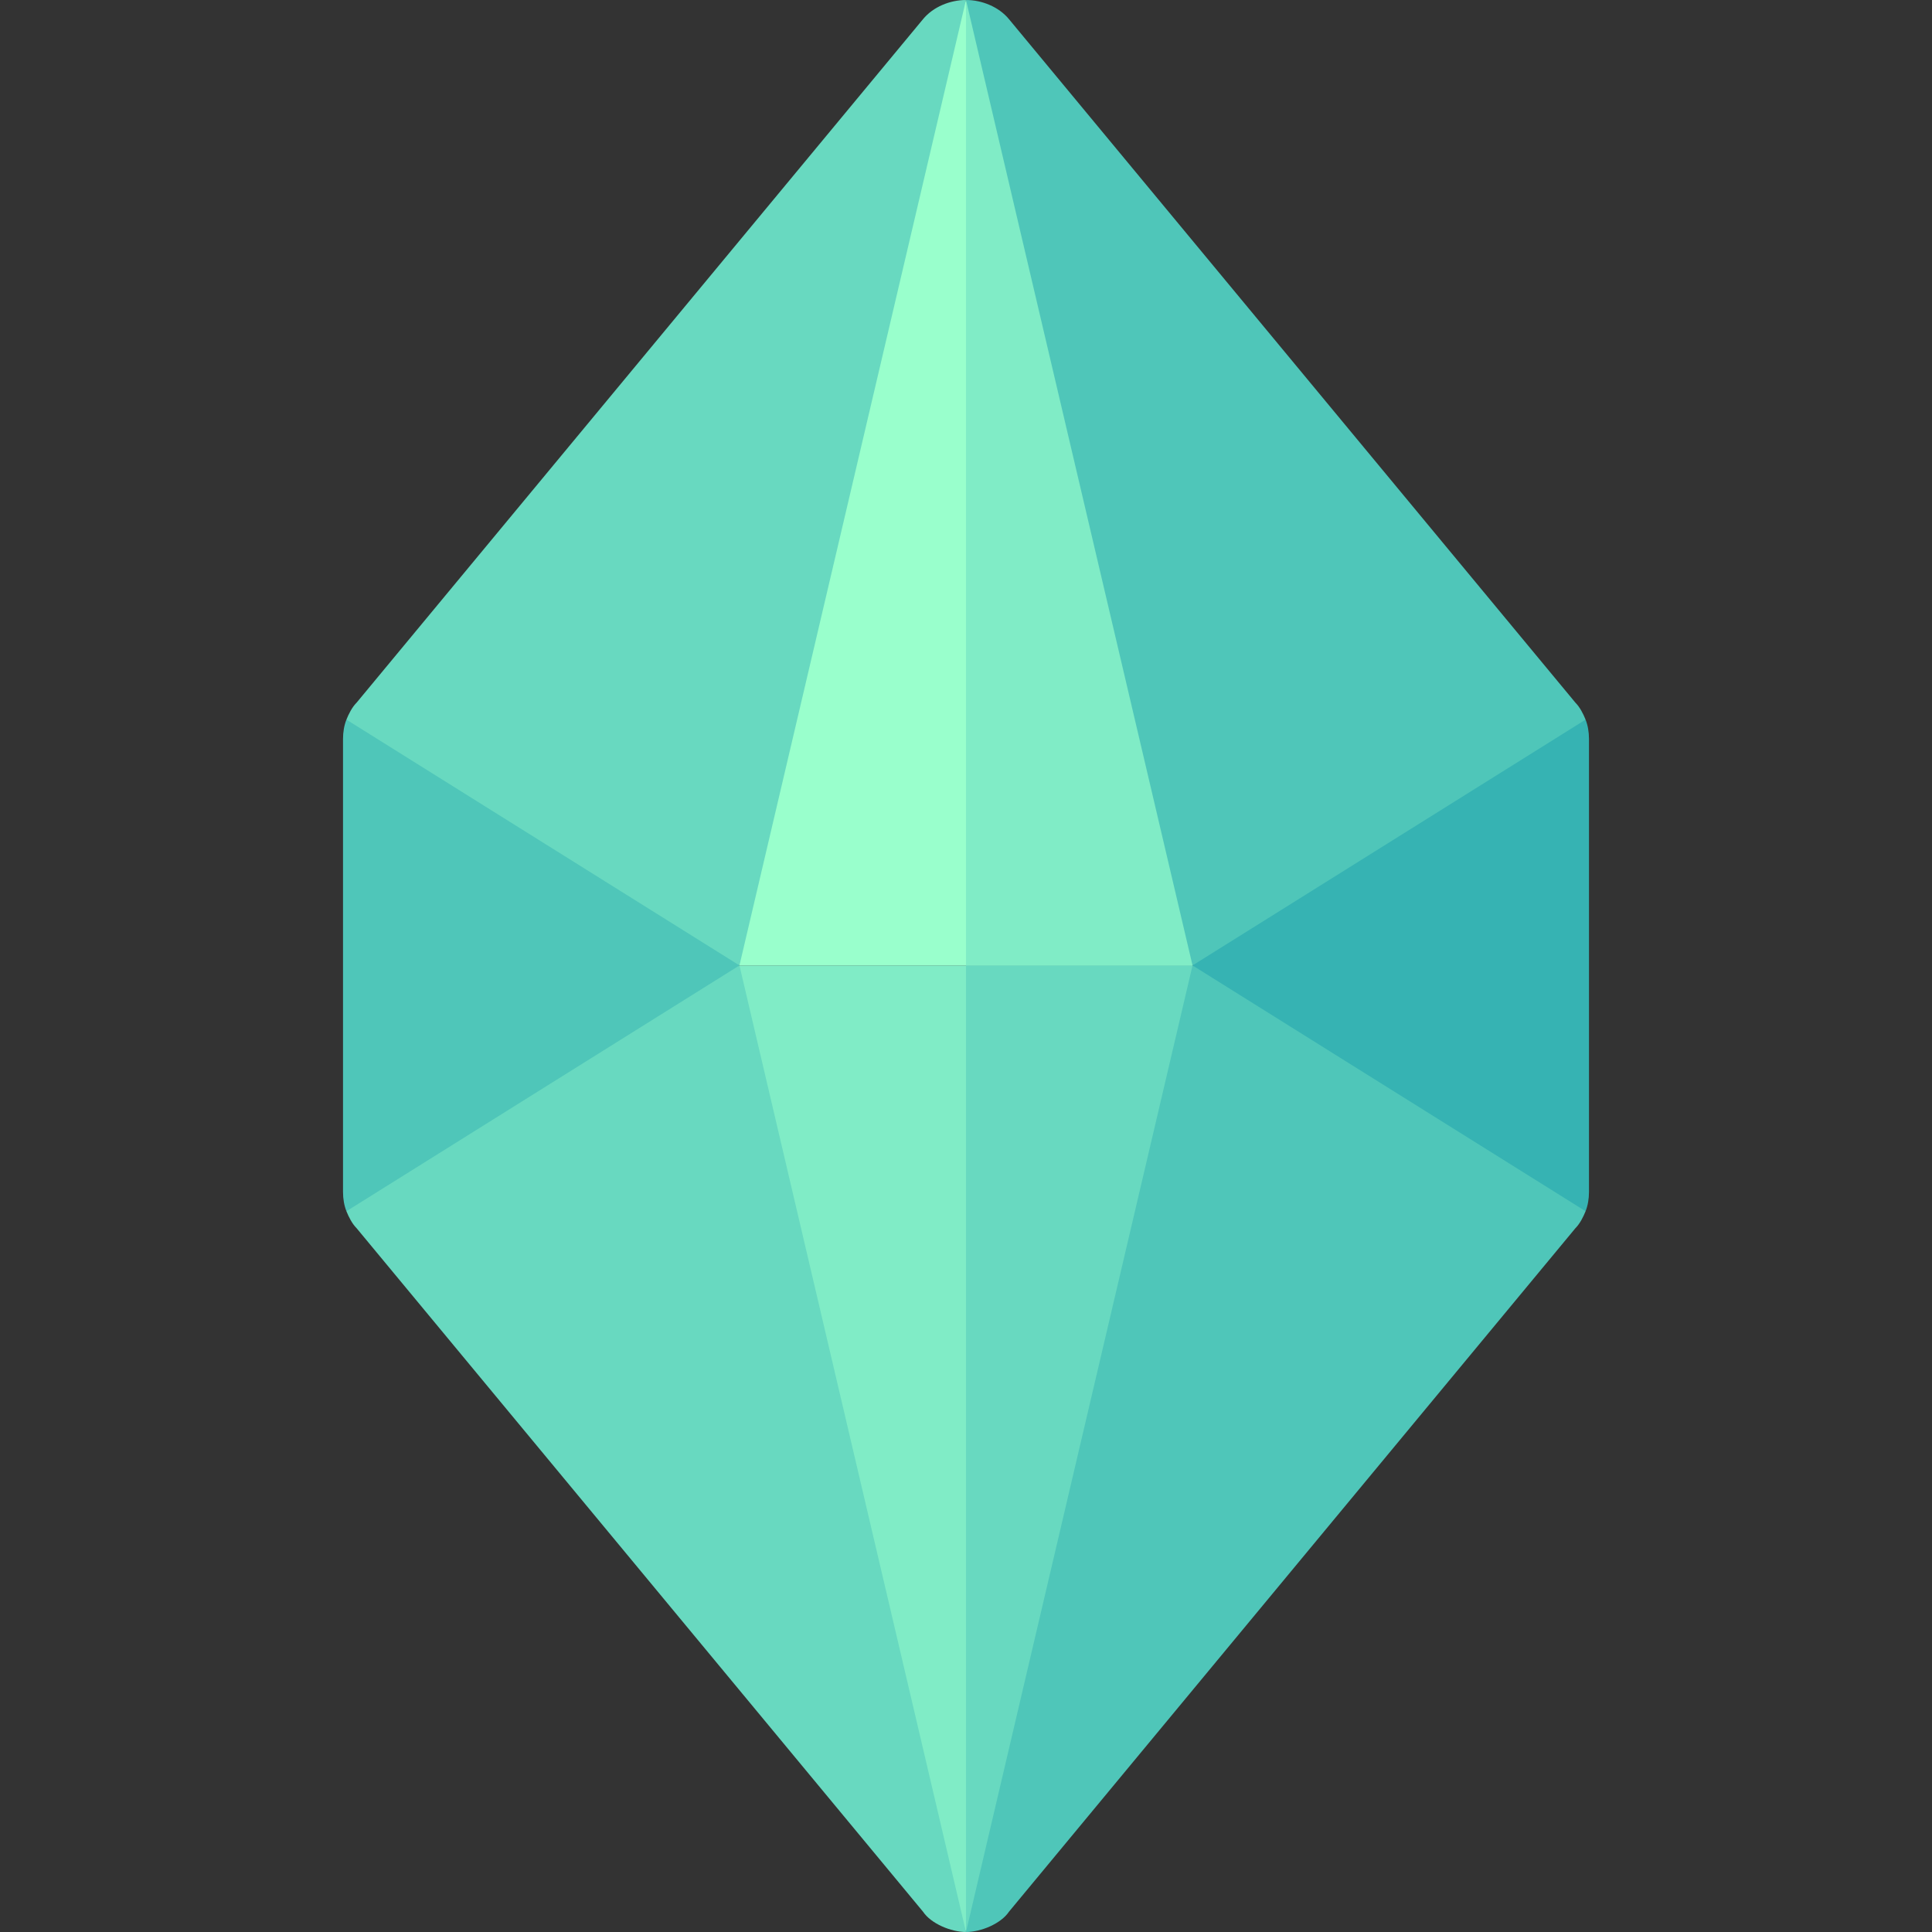
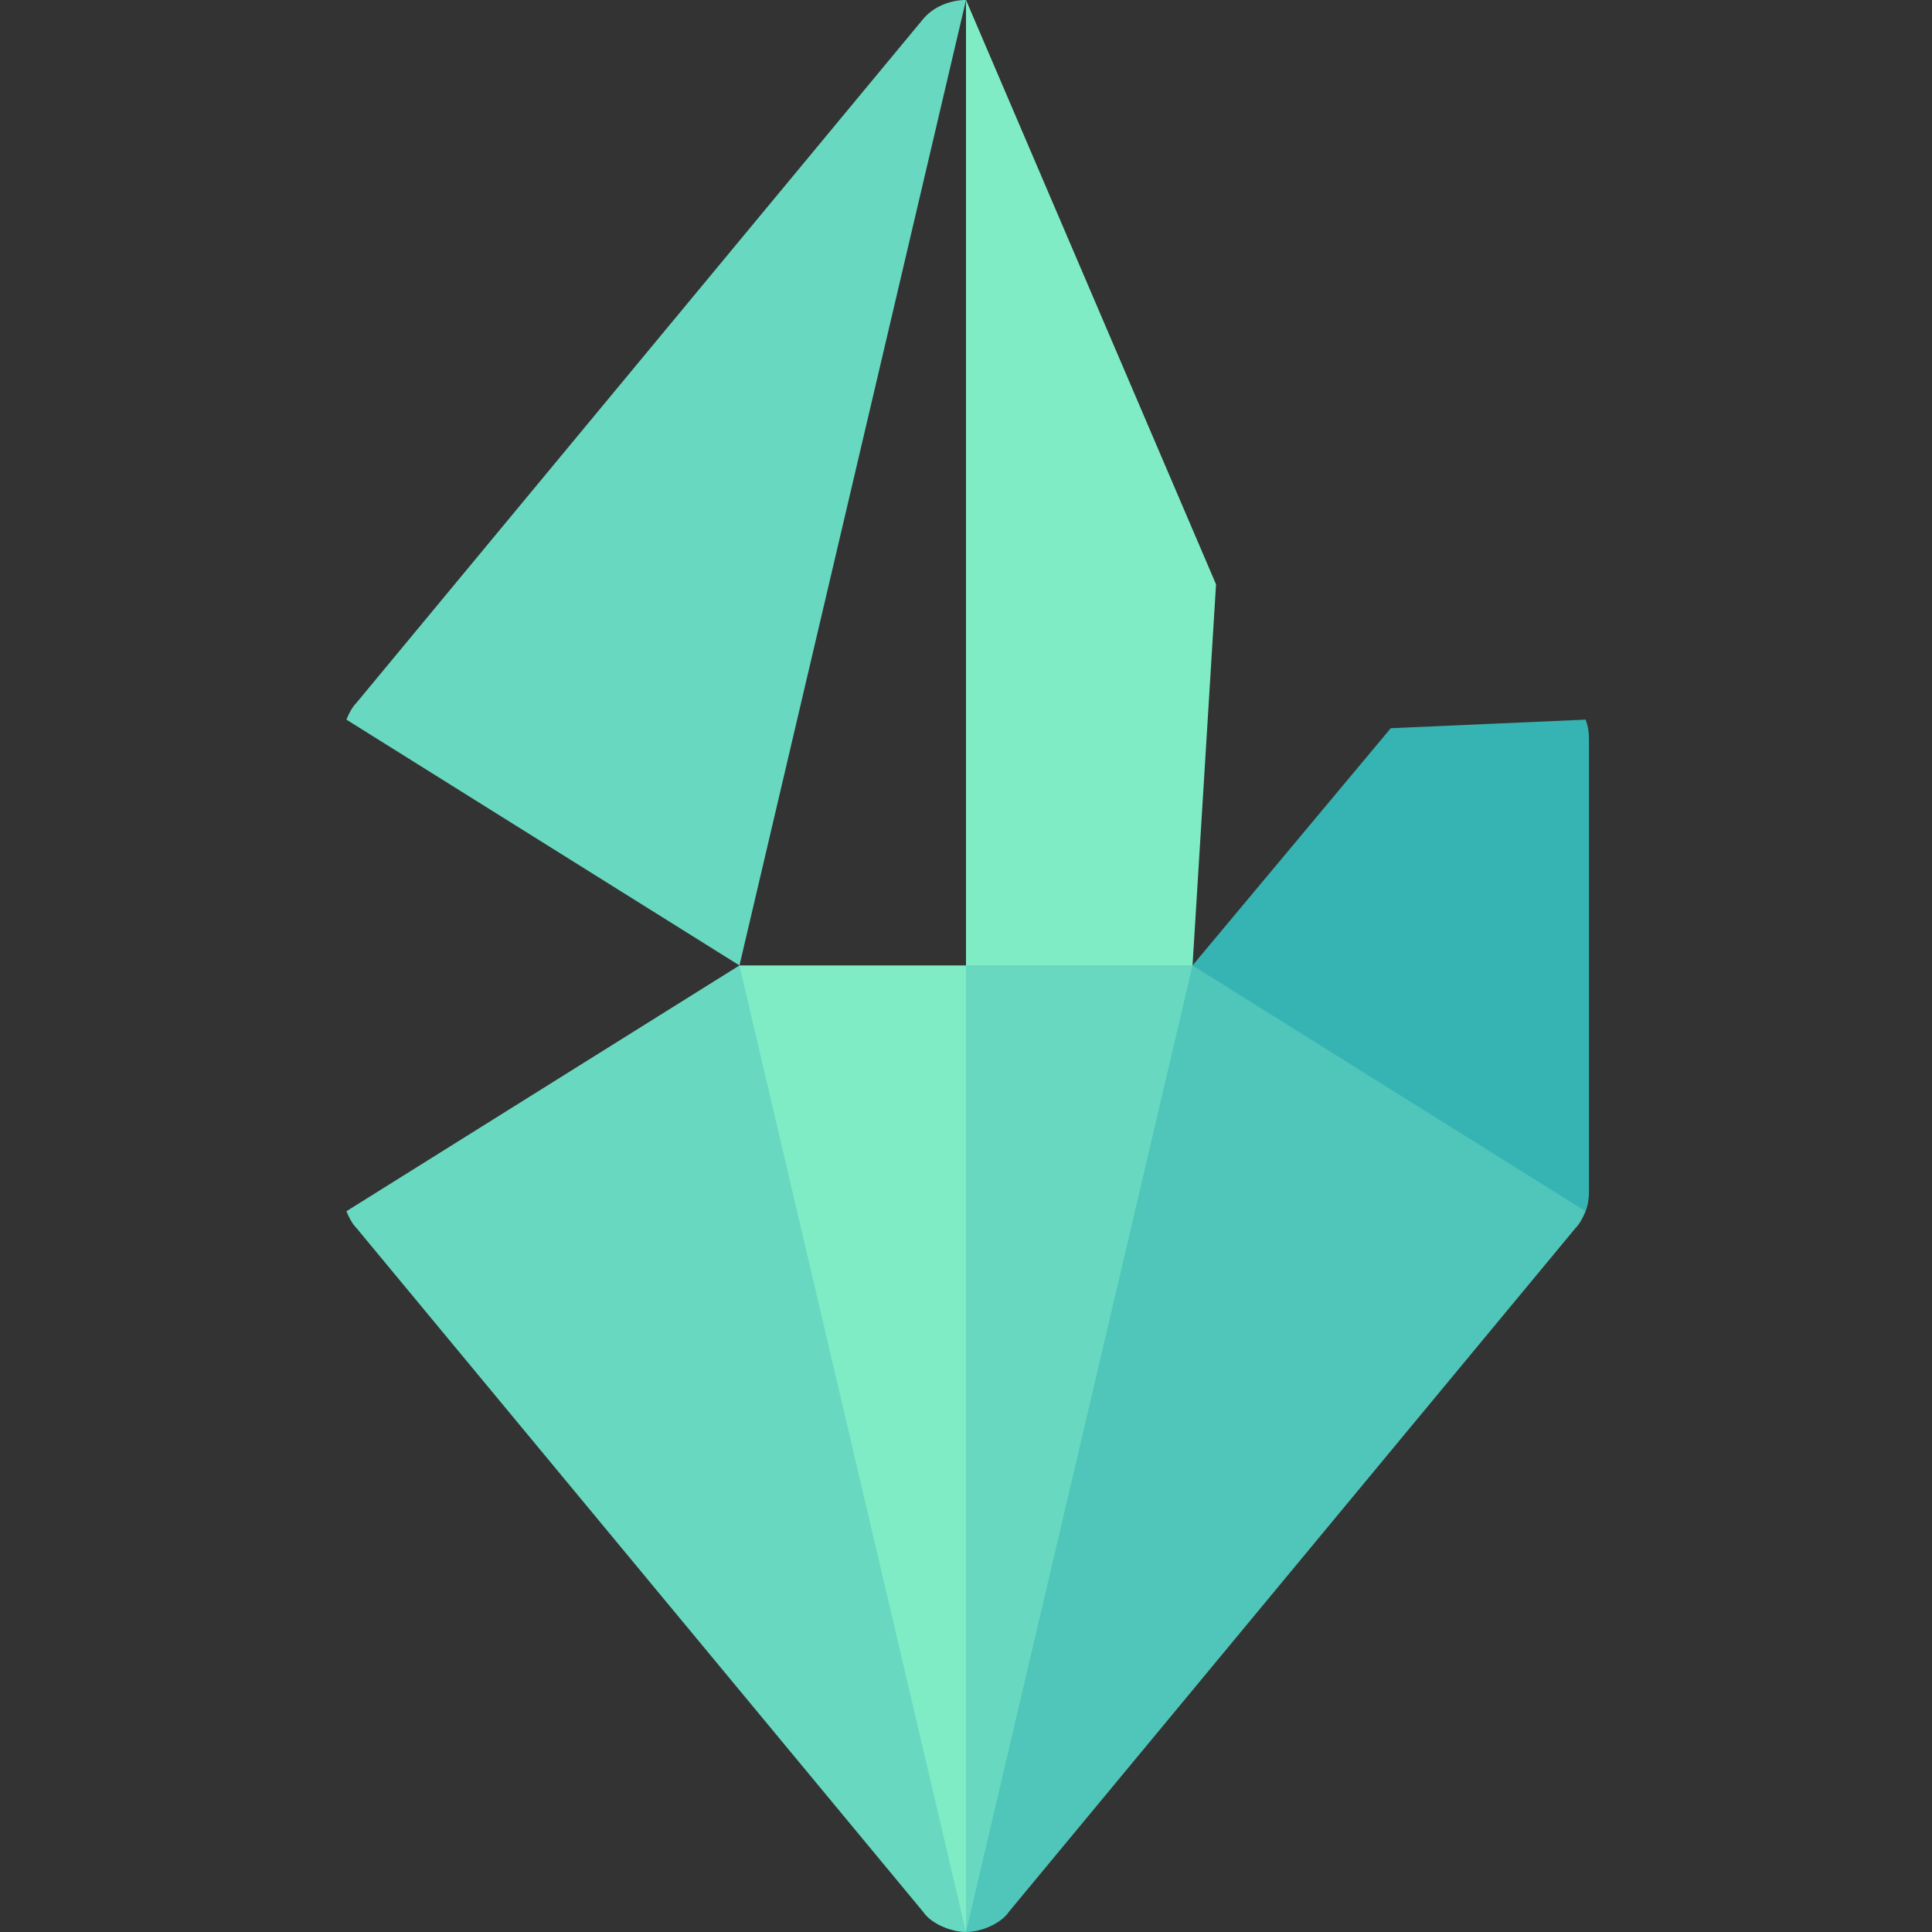
<svg xmlns="http://www.w3.org/2000/svg" version="1.1" width="512" height="512" x="0" y="0" viewBox="0 0 511.7 511.7" style="enable-background:new 0 0 512 512" xml:space="preserve" class="">
  <rect x="0" y="0" width="511.7" height="511.7" fill="#333333" stroke="none" />
  <g>
-     <path fill="#4FC6B9" d="m195.85 255.7-52.5 62.831-51.599 2.268c-.601-1.5-.901-3.3-.901-5.099v-120c0-1.8.3-3.6.901-5.101l51.599 2.269z" opacity="1" data-original="#4fc6b9" />
    <path fill="#36B3B3" d="M420.85 195.7v120c0 1.8-.3 3.6-.901 5.099l-51.599-2.268-52.5-62.831 52.5-62.832 51.599-2.269c.601 1.501.901 3.301.901 5.101z" opacity="1" data-original="#36b3b3" />
    <path fill="#80ECC6" d="m315.85 255.7 4.167 109.789L255.85 511.7l-63.121-141.766L195.85 255.7z" opacity="1" data-original="#80ecc6" />
-     <path fill="#99FFCC" d="M315.85 255.7h-120l-6.064-101.609L255.85 0l66.225 154.774z" opacity="1" data-original="#99ffcc" />
    <g fill="#68D9C0">
      <path d="m255.85 0-60 255.7-104.099-65.102c.599-1.5 1.5-3.3 2.699-4.499l150-181C247.151 1.8 251.649 0 255.85 0zM255.85 511.7c-3.955 0-9.261-2.19-11.4-5.4l-150-181c-1.199-1.201-2.1-3.001-2.699-4.501L195.85 255.7zM255.85 255.7v256l64.167-146.212L315.85 255.7z" fill="#68D9C0" opacity="1" data-original="#68d9c0" />
    </g>
    <path fill="#80ECC6" d="m315.85 255.7 6.225-100.926L255.85 0v255.7z" opacity="1" data-original="#80ecc6" />
-     <path fill="#4FC6B9" d="M419.949 190.598 315.85 255.7 255.85 0c4.2 0 8.699 1.8 11.4 5.099l150 181c1.199 1.2 2.1 3 2.699 4.499z" opacity="1" data-original="#4fc6b9" />
    <path fill="#4FC6B9" d="M419.949 320.799c-.599 1.5-1.5 3.3-2.699 4.501l-150 181c-2.138 3.208-7.44 5.4-11.4 5.4l60-256z" opacity="1" data-original="#4fc6b9" />
  </g>
</svg>